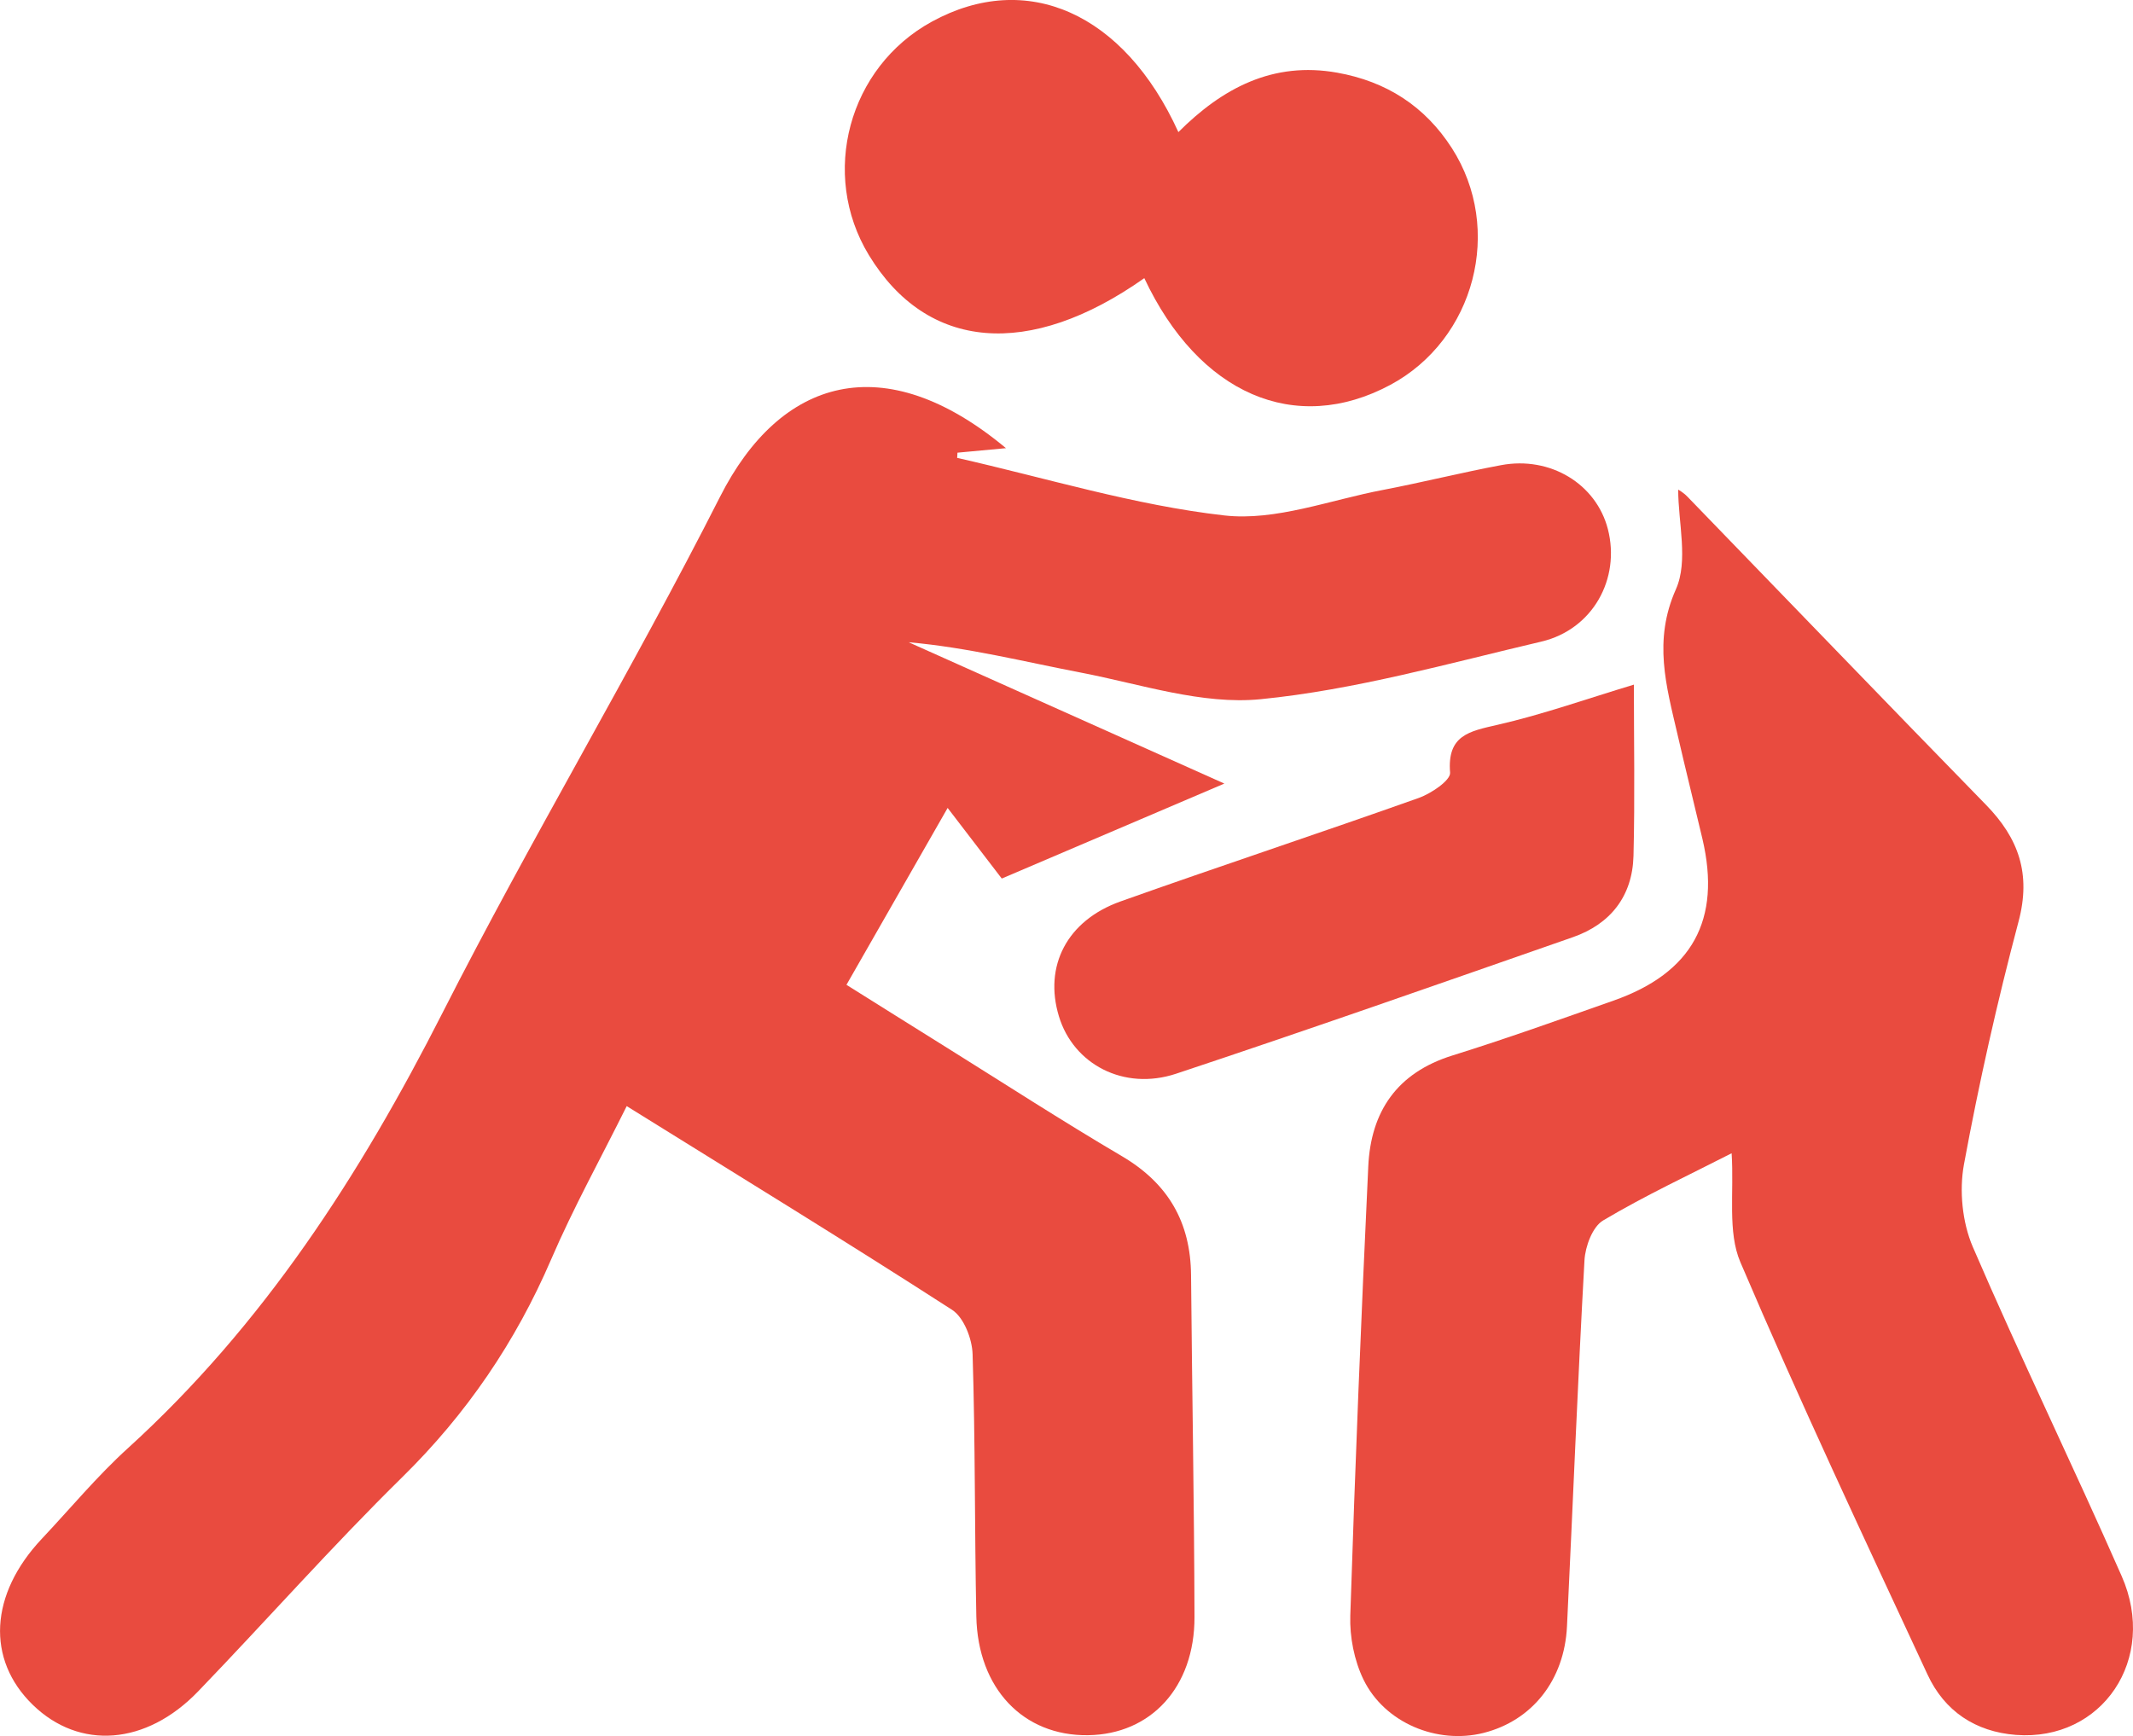
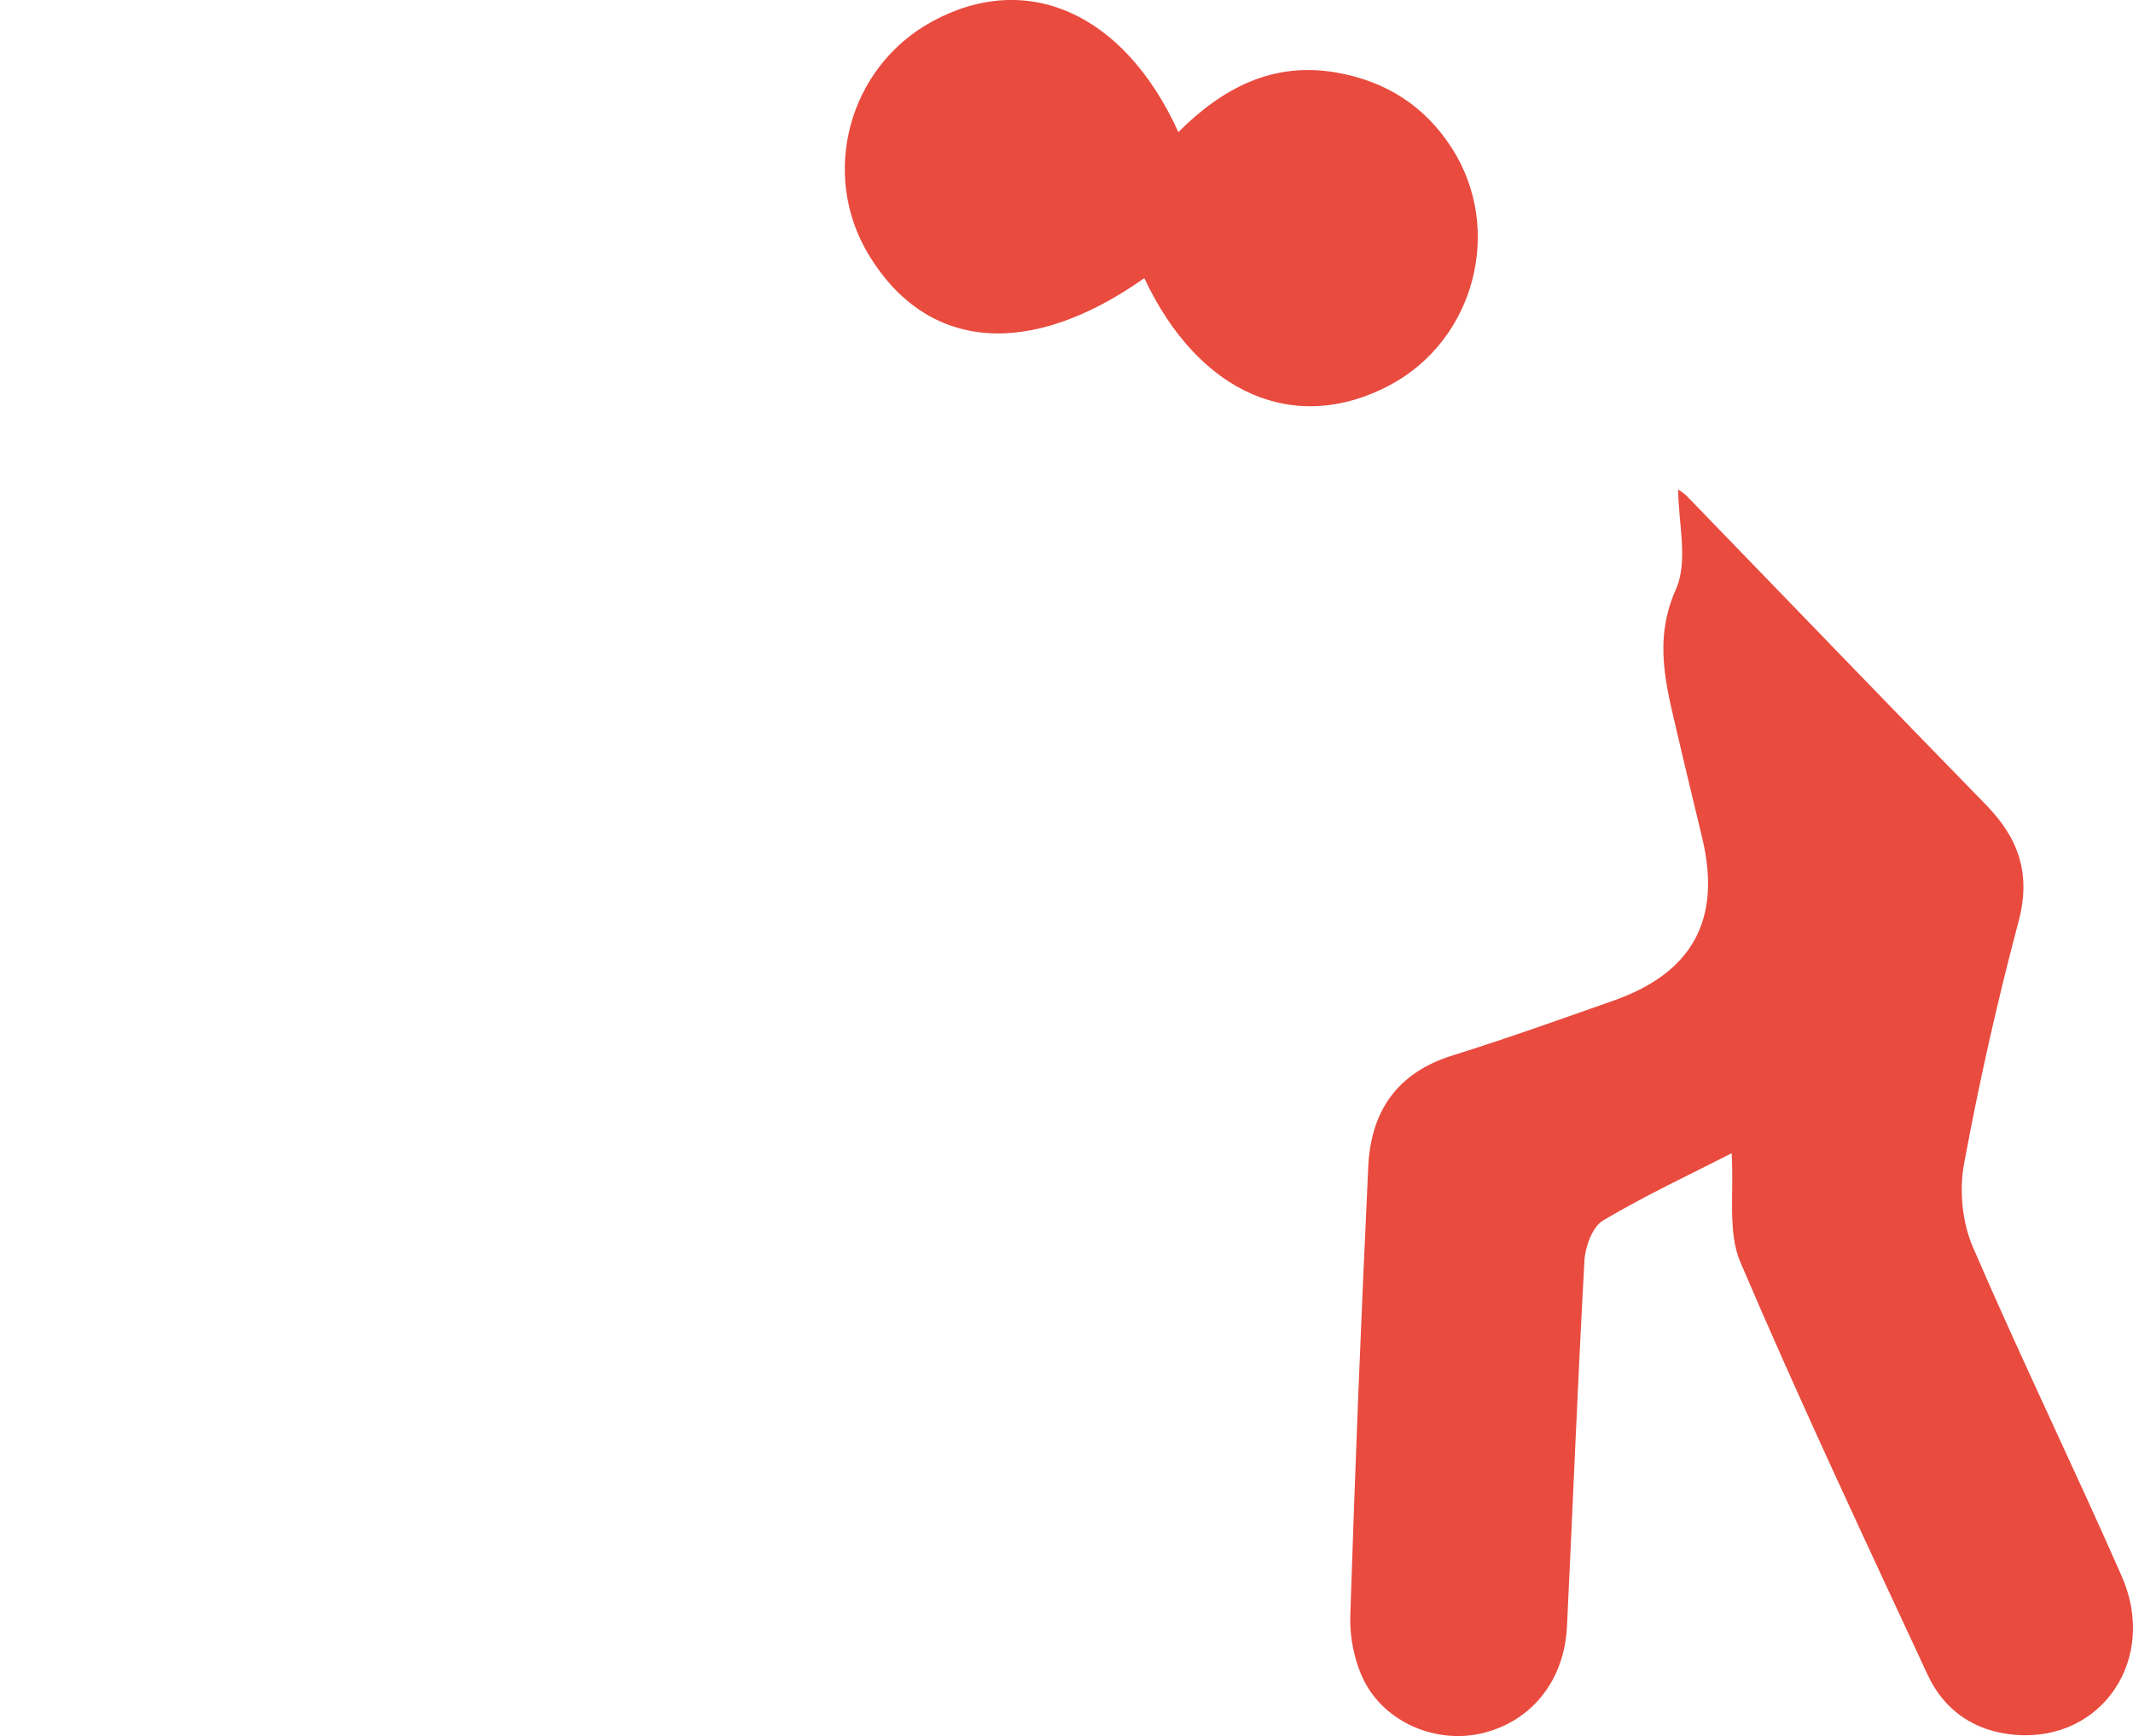
<svg xmlns="http://www.w3.org/2000/svg" id="_лой_2" viewBox="0 0 217.14 176.75">
  <defs>
    <style>.cls-1{fill:#e94b3f;}</style>
  </defs>
  <g id="Layer_1">
    <g>
-       <path class="cls-1" d="M102.42,45.63l-4.95,.46-.03,.53c9.06,2.05,18.03,4.82,27.2,5.86,5.22,.59,10.77-1.58,16.16-2.6,4.02-.77,7.99-1.77,12.01-2.52,5.01-.94,9.68,1.91,10.87,6.5,1.31,5.07-1.54,10.24-6.79,11.47-9.47,2.22-18.94,4.91-28.56,5.86-5.94,.59-12.19-1.53-18.25-2.7-5.79-1.11-11.52-2.56-17.58-3.1,10.75,4.82,21.5,9.63,32.14,14.39-7.04,3-14.48,6.18-22.66,9.67-1.25-1.62-3.26-4.25-5.51-7.19-3.48,6.08-6.75,11.8-10.3,18.01,3.42,2.14,6.72,4.22,10.03,6.28,5.99,3.74,11.92,7.58,18,11.16,4.73,2.78,7.01,6.74,7.05,12.15,.1,11.59,.32,23.18,.35,34.77,.02,7.15-4.44,11.96-10.84,12.04-6.58,.09-11.22-4.74-11.37-12.1-.18-8.9-.1-17.81-.38-26.71-.05-1.55-.89-3.73-2.09-4.5-10.79-6.96-21.74-13.66-33.12-20.74-2.65,5.33-5.43,10.35-7.69,15.6-3.62,8.41-8.6,15.73-15.16,22.18-7.15,7.03-13.81,14.57-20.77,21.8-5.3,5.51-12.09,6-16.84,1.38-4.76-4.63-4.4-11.26,.92-16.91,2.91-3.09,5.63-6.38,8.76-9.22,13.79-12.54,23.63-27.8,32.02-44.31,9.01-17.73,19.27-34.83,28.26-52.56,6.12-12.08,16.66-15.33,29.12-4.94Z" />
      <path class="cls-1" d="M176.28,117.42c-4.14,2.12-8.74,4.26-13.08,6.84-1.08,.64-1.82,2.64-1.9,4.06-.69,12.41-1.18,24.84-1.78,37.26-.26,5.49-3.55,9.61-8.5,10.86-4.7,1.18-10.06-1-12.22-5.44-.94-1.94-1.41-4.33-1.34-6.5,.49-15.25,1.11-30.5,1.83-45.74,.26-5.59,2.92-9.53,8.55-11.29,5.51-1.72,10.96-3.67,16.41-5.59,8.03-2.82,10.99-8.23,9.06-16.46-.84-3.57-1.73-7.12-2.55-10.69-1.13-4.88-2.48-9.51-.15-14.74,1.28-2.87,.23-6.78,.23-10.14,0,0,.53,.29,.94,.72,10.13,10.45,20.22,20.95,30.39,31.37,3.33,3.41,4.61,7.03,3.32,11.88-2.17,8.17-4.03,16.43-5.56,24.74-.49,2.67-.17,5.9,.9,8.39,4.85,11.26,10.22,22.3,15.16,33.53,3.71,8.43-2,16.83-10.77,16.16-4.14-.32-7.28-2.43-9-6.15-6.48-13.94-13.02-27.85-19.05-41.98-1.32-3.1-.63-7.06-.89-11.09Z" />
      <path class="cls-1" d="M116.49,28.32c-11.7,8.26-22.12,7.39-28.04-2.35-5.01-8.25-2.07-19.13,6.42-23.77,9.64-5.27,19.56-.91,25.09,11.25,4.49-4.49,9.64-7.22,16.17-6.05,4.99,.89,8.92,3.4,11.67,7.68,5.29,8.24,2.35,19.49-6.27,24.11-9.69,5.18-19.5,.92-25.04-10.87Z" />
-       <path class="cls-1" d="M166.33,69.71c0,5.58,.11,11.51-.04,17.44-.11,4.08-2.33,6.93-6.17,8.27-13.44,4.69-26.88,9.41-40.39,13.9-5.33,1.77-10.46-.97-11.93-5.84-1.55-5.1,.8-9.75,6.27-11.7,10.09-3.59,20.27-6.95,30.37-10.54,1.26-.45,3.24-1.79,3.18-2.57-.31-3.81,1.94-4.21,4.82-4.87,4.6-1.05,9.07-2.64,13.91-4.1Z" />
    </g>
  </g>
</svg>